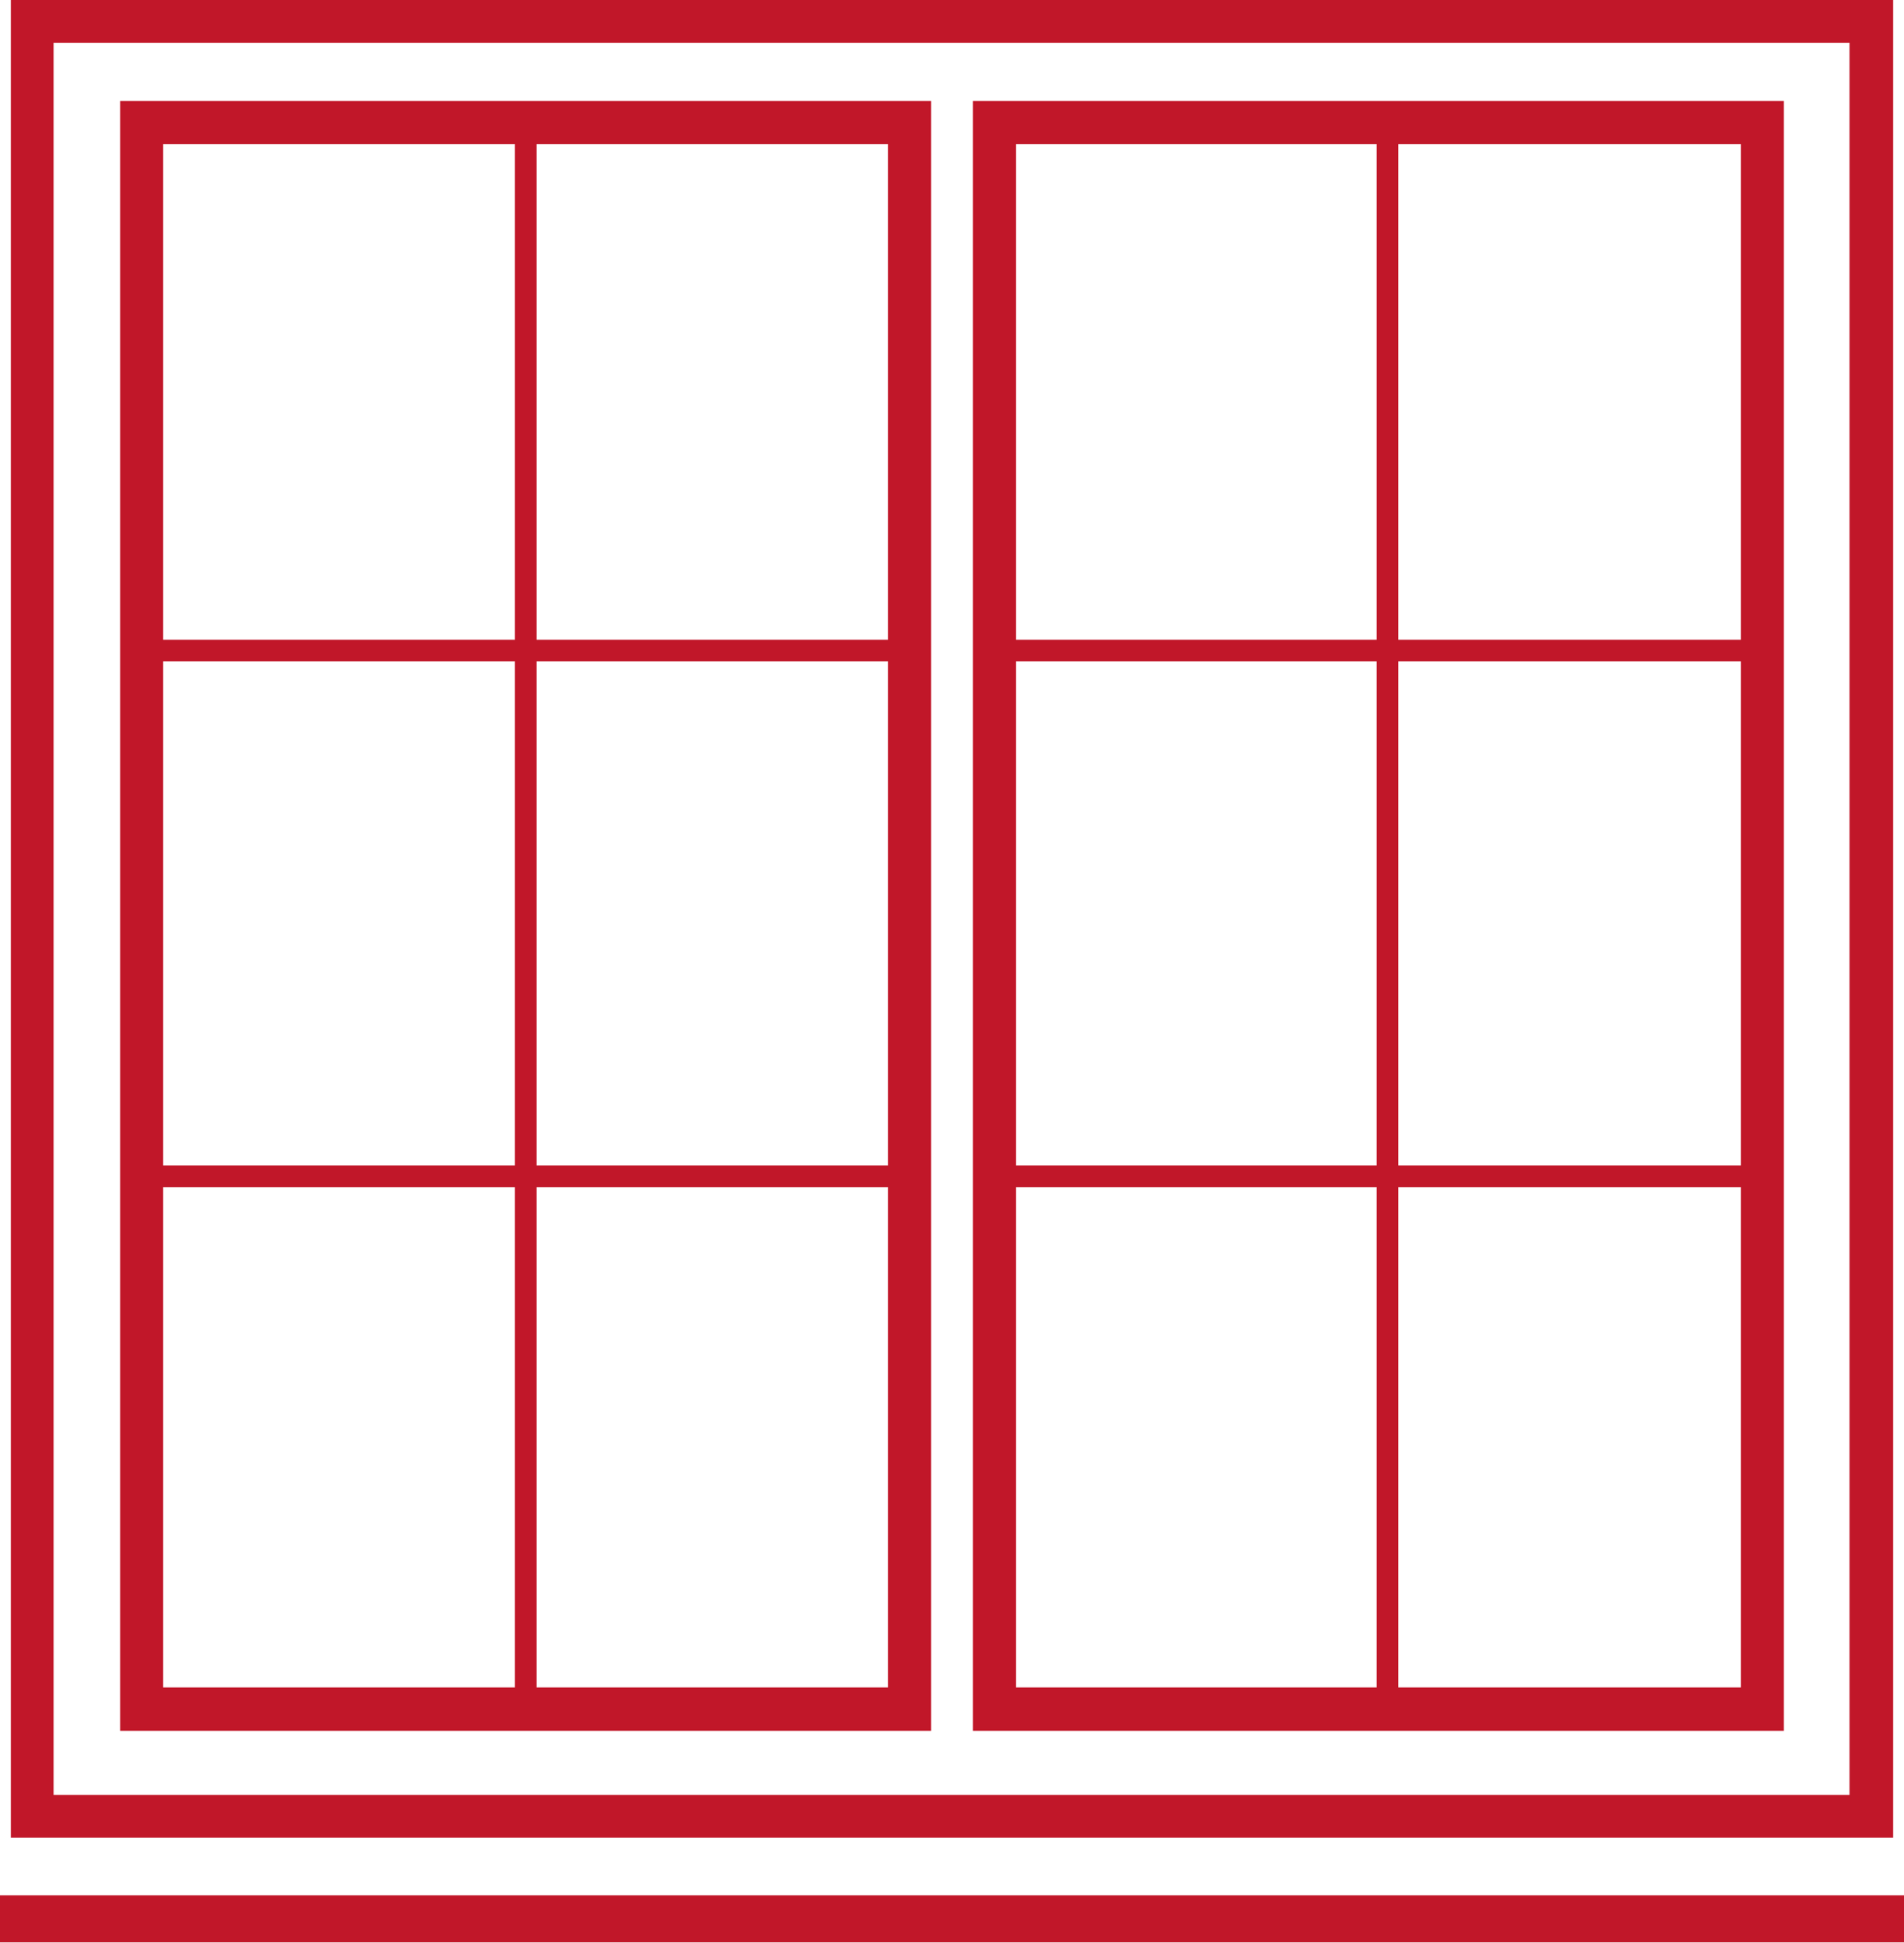
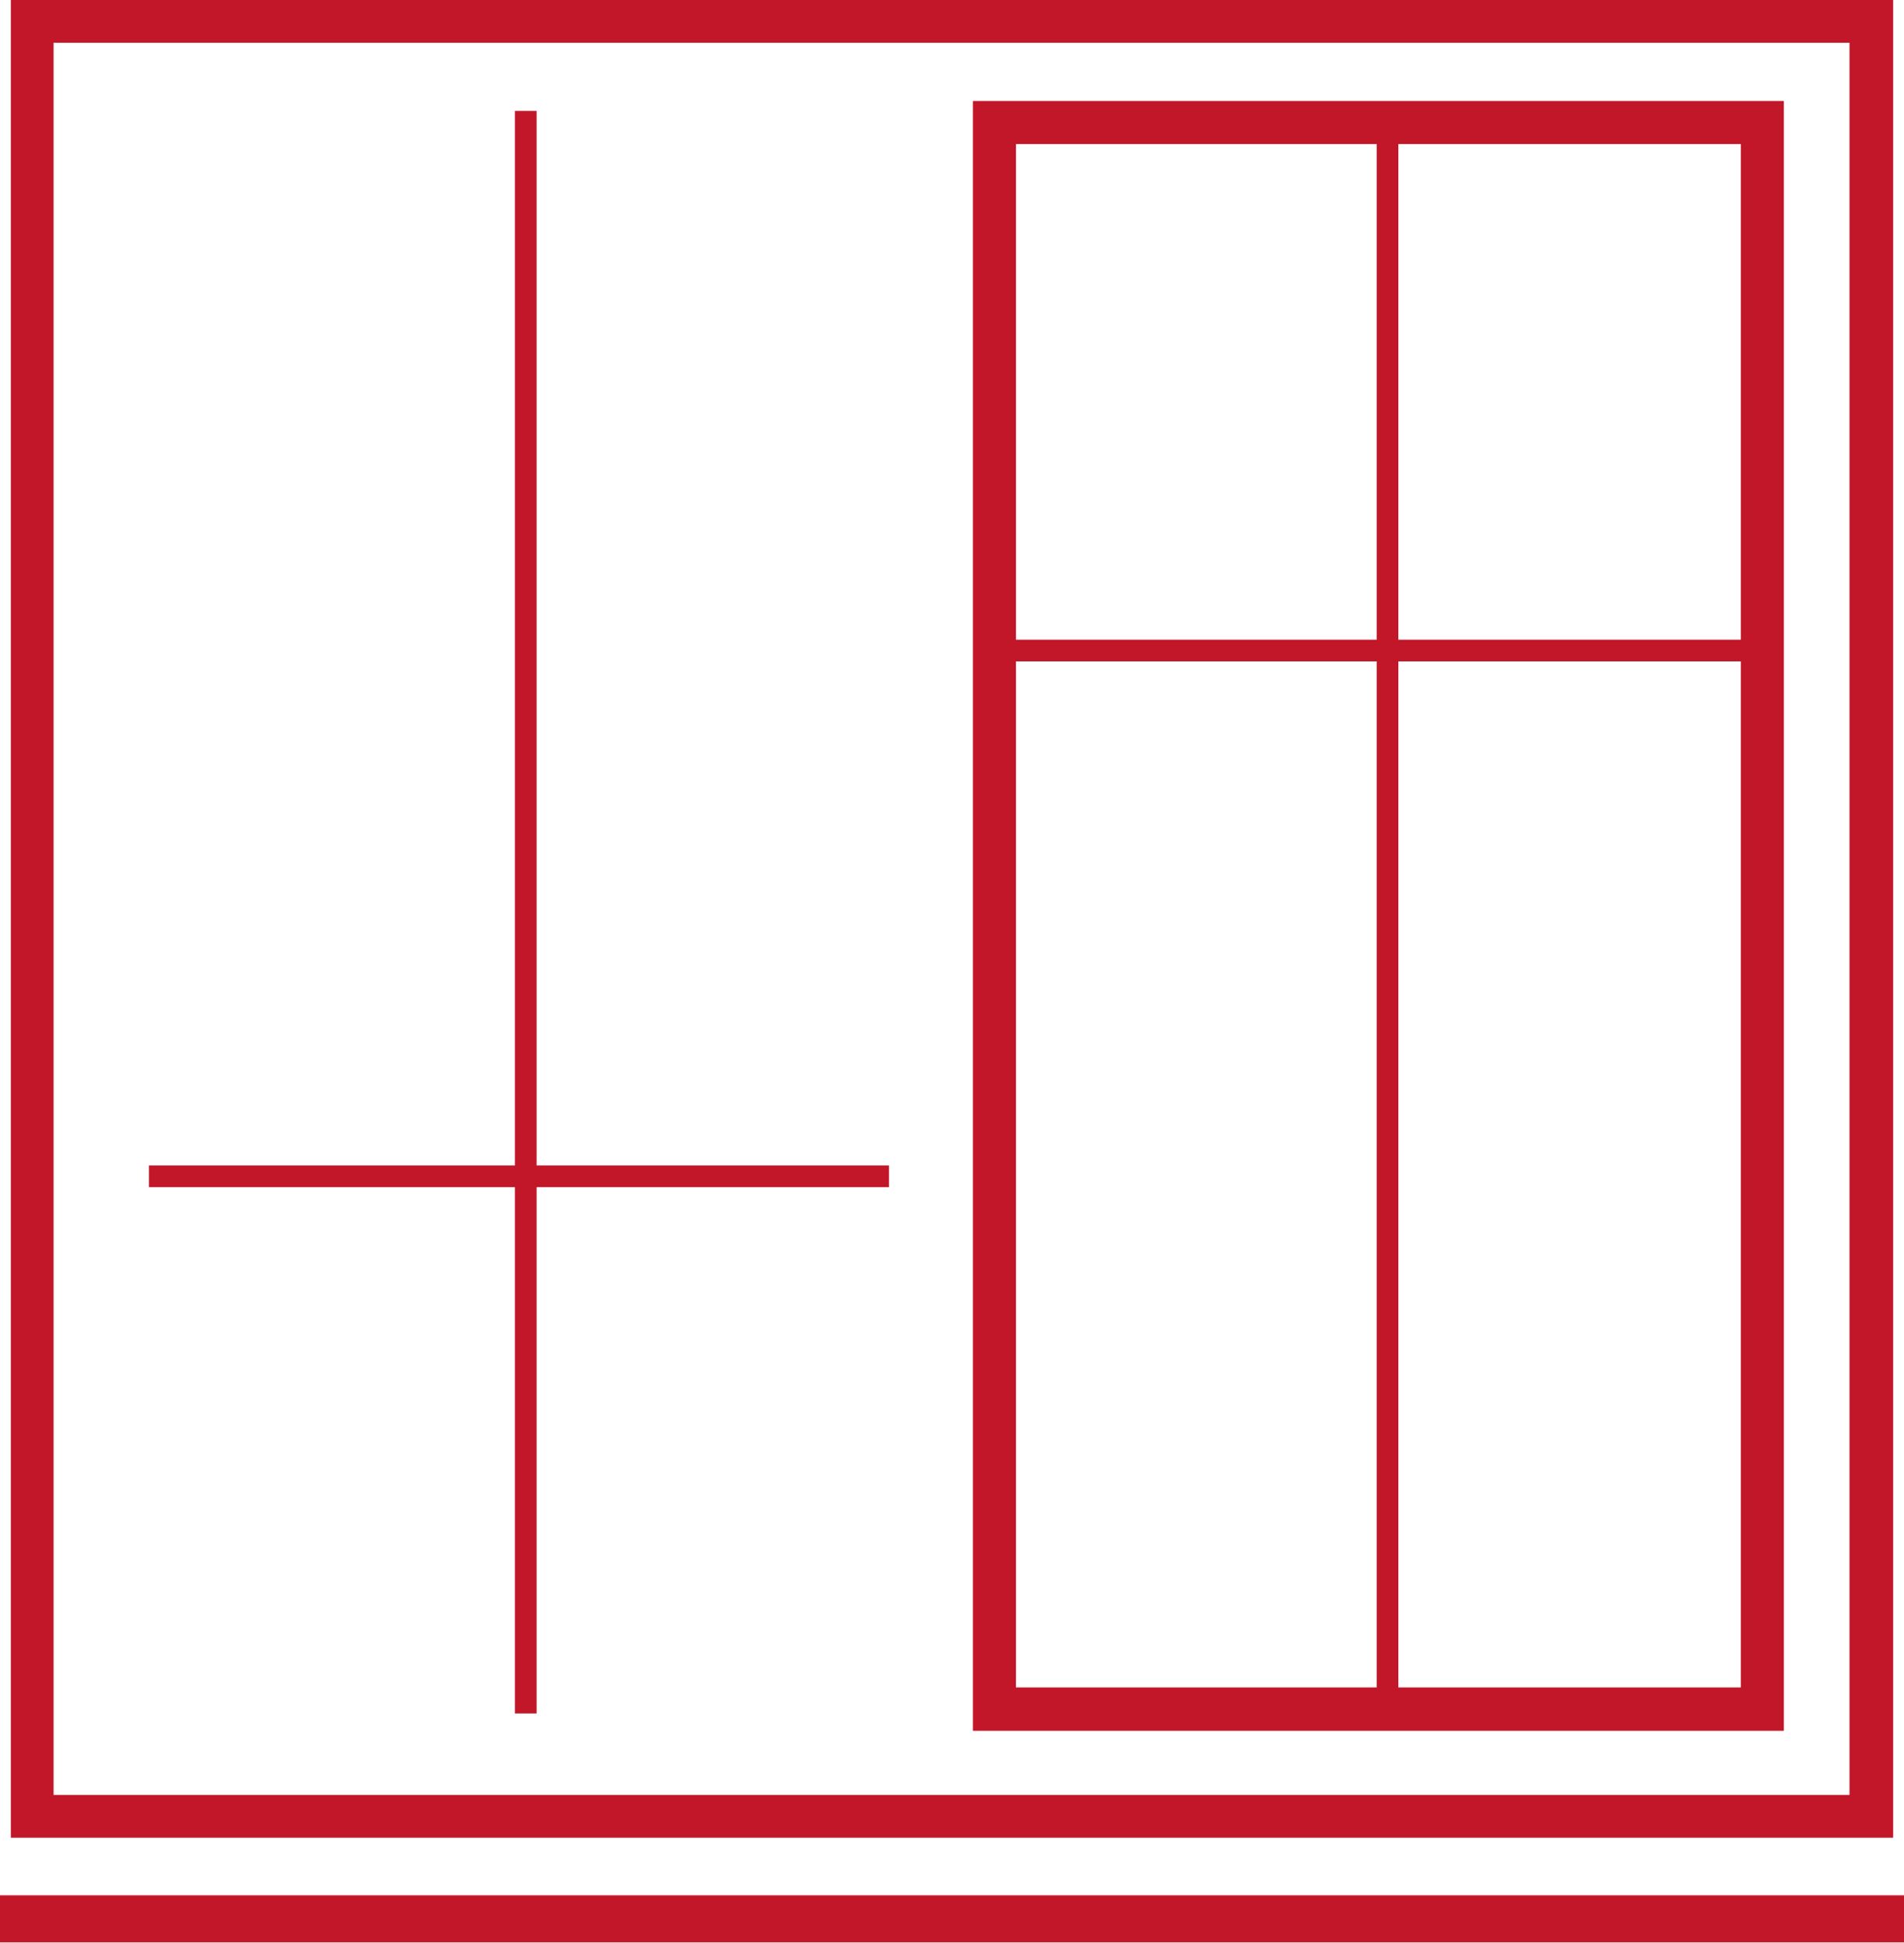
<svg xmlns="http://www.w3.org/2000/svg" width="61.49" height="62.71" viewBox="0 0 61.49 62.71">
  <defs>
    <style>.cls-1{fill:#c11729;}</style>
  </defs>
  <g id="Calque_2" data-name="Calque 2">
    <g id="Calque_1-2" data-name="Calque 1">
-       <path class="cls-1" d="M30.07,55.87H3.88V3.26H30.07Zm-24.8-1.4H28.68V4.65H5.27Z" />
      <path class="cls-1" d="M57.61,55.87H31.42V3.26H57.61Zm-24.8-1.4H56.22V4.65H32.81Z" />
      <rect class="cls-1" x="16.63" y="3.58" width="0.7" height="51.73" />
      <rect class="cls-1" x="44.46" y="3.58" width="0.7" height="51.73" />
-       <rect class="cls-1" x="4.81" y="20.65" width="23.9" height="0.7" />
      <rect class="cls-1" x="4.81" y="37.62" width="23.9" height="0.7" />
      <rect class="cls-1" x="32.64" y="20.65" width="23.9" height="0.7" />
-       <rect class="cls-1" x="32.64" y="37.62" width="23.9" height="0.7" />
      <path class="cls-1" d="M61.14,59.32H.35V0H61.14ZM1.73,57.94h58V1.38h-58Z" />
      <rect class="cls-1" y="61.18" width="61.49" height="1.52" />
    </g>
  </g>
</svg>